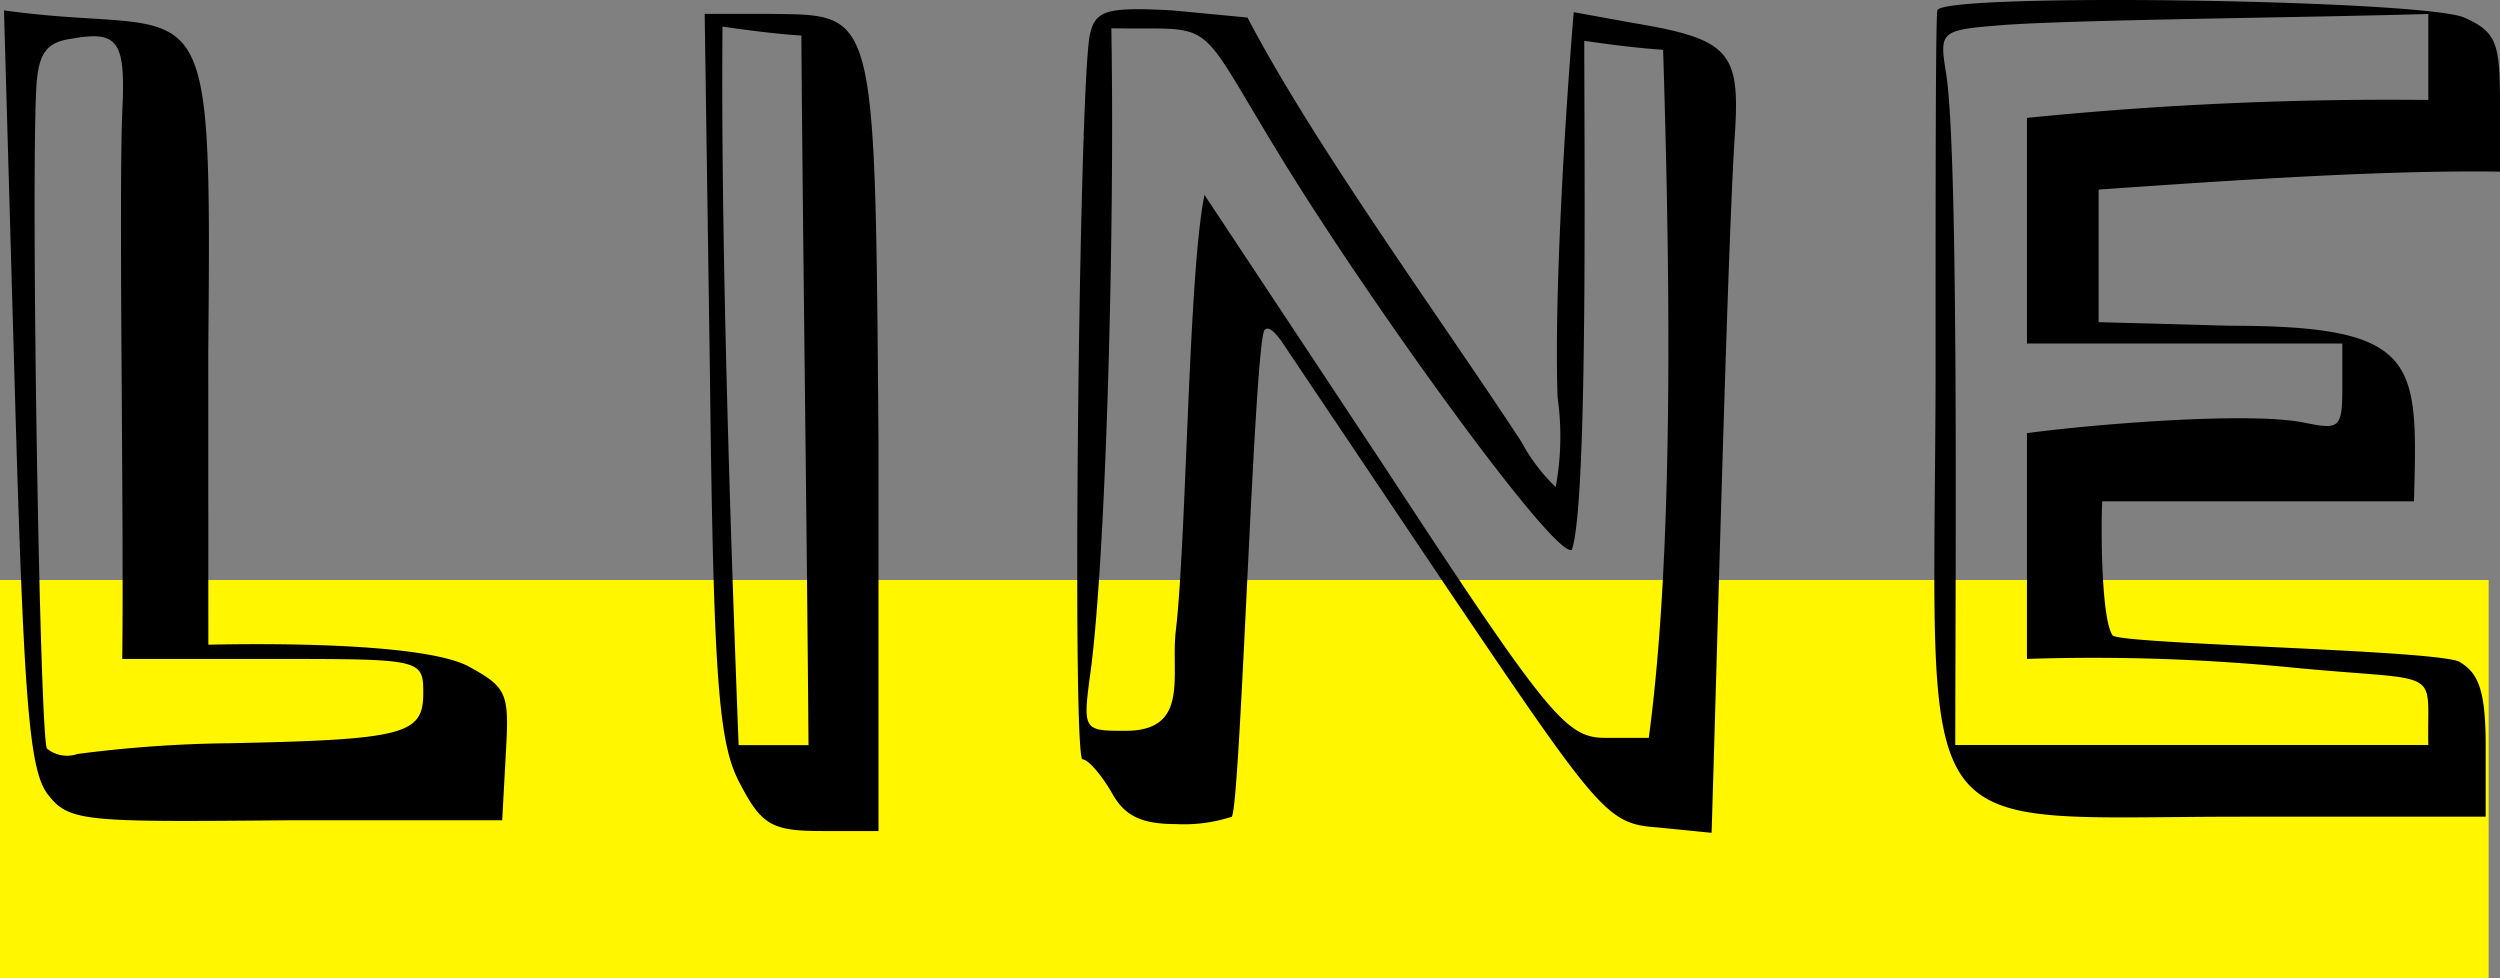
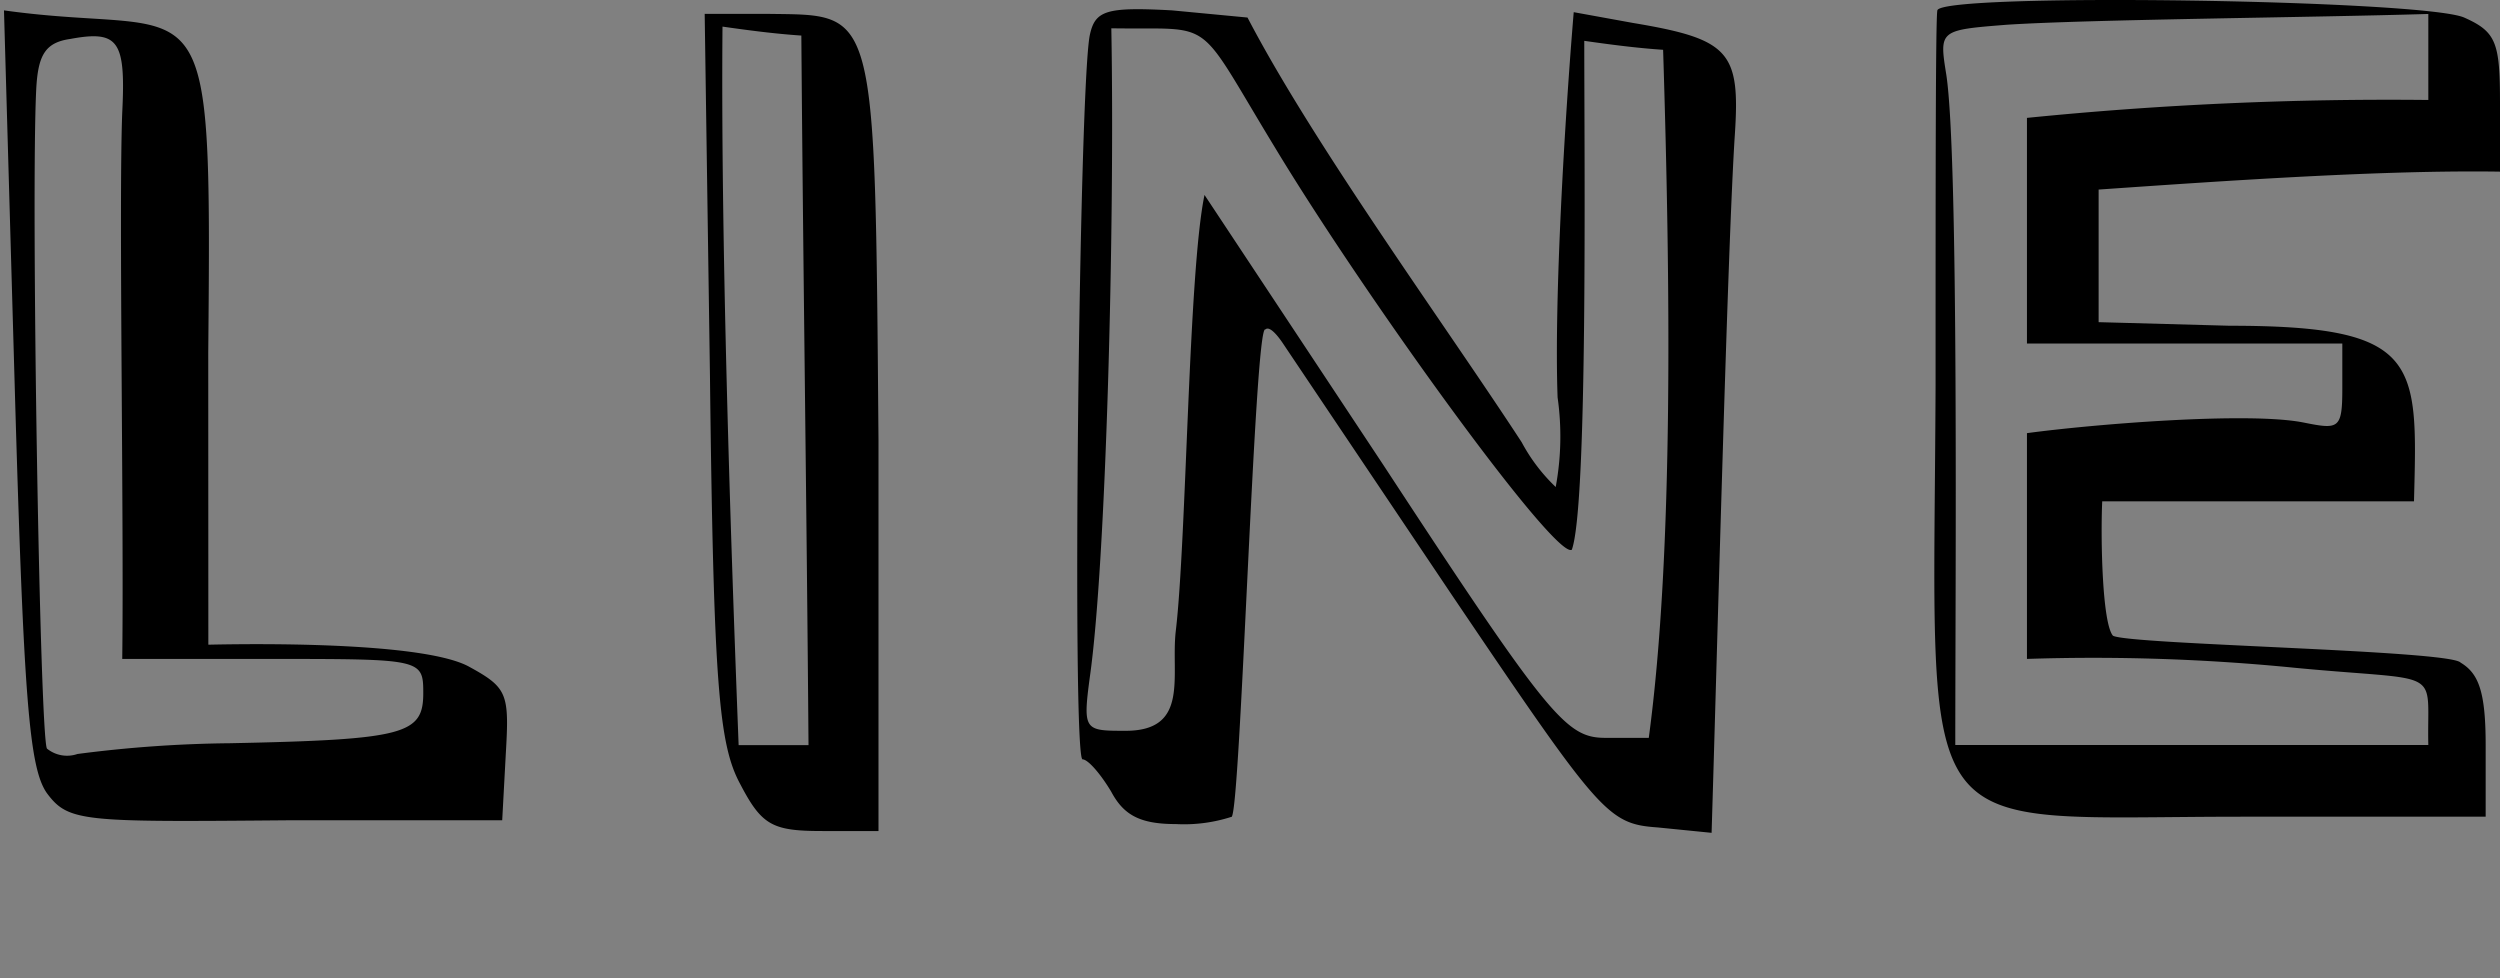
<svg xmlns="http://www.w3.org/2000/svg" width="100.456" height="39.305" viewBox="0 0 100.456 39.305">
  <rect x="0" y="0" width="100.456" height="39.305" fill="#808080" stroke="none" />
  <g id="Group_919" data-name="Group 919" transform="translate(-490 -326.695)">
-     <path id="Path_2264" data-name="Path 2264" d="M0,0H100V16H0Z" transform="translate(490 350)" fill="#fff600" />
    <path id="Path_2265" data-name="Path 2265" d="M19.008-12.456c0,1.656-.72,1.872-7.776,2.016a50.8,50.8,0,0,0-6.12.432,1.279,1.279,0,0,1-1.224-.216c-.288-.432-.648-22.248-.432-26.5.072-1.368.36-1.872,1.368-2.016,1.944-.36,2.232.072,2.088,2.952-.144,3.672.072,16.344,0,21.96H12.96C18.936-13.824,19.008-13.824,19.008-12.456Zm-8.64-13.68c.144-15.768,0-12.6-8.208-13.752l.432,15.12c.36,12.528.576,15.336,1.3,16.344.864,1.152,1.44,1.152,9.648,1.08h8.64l.144-2.664c.144-2.448.072-2.664-1.512-3.528-1.656-.864-7.128-.936-10.44-.864Zm20.664-13.1c1.008.144,2.088.288,3.168.36.072,9.5.216,19.008.288,28.512H31.68C31.32-19.656,30.96-31.032,31.032-39.24ZM35.064-6.912H37.3v-15.7c-.144-17.64-.072-17.064-4.464-17.136h-2.52L30.528-25.2c.144,12.456.36,14.832,1.224,16.416C32.616-7.128,33.048-6.912,35.064-6.912ZM46.656-39.168c4.248.072,3.312-.576,6.552,4.752,3.6,5.976,11.3,16.632,11.952,16.2.648-1.8.5-15.7.5-20.448,1.008.144,2.088.288,3.168.36.288,9.216.432,20.16-.576,27.648H66.528c-1.584,0-2.232-.72-8.928-10.944L50.4-32.472c-.648,3.1-.72,13.824-1.152,17.5-.216,1.8.576,4.032-2.016,4.032-1.656,0-1.728,0-1.44-2.16C46.44-17.64,46.8-31.1,46.656-39.168ZM64.512-20.736a7.115,7.115,0,0,1-1.368-1.8c-3.1-4.752-8.352-11.952-11.016-17.064L49.1-39.888c-2.664-.144-3.1,0-3.312,1.008-.432,2.232-.72,29.088-.288,29.088.216,0,.72.576,1.152,1.3.5.936,1.152,1.3,2.592,1.3a6.2,6.2,0,0,0,2.232-.288c.36.216.936-19.872,1.368-19.584.144-.144.432.144.72.576s3.384,5.04,6.768,10.08C66.312-7.56,66.6-7.2,68.616-7.056l2.16.216c.216-6.984.648-23.76.936-28.08.216-3.312-.216-3.816-4.1-4.464l-2.376-.432c-.36,4.32-.792,11.52-.648,15.48A11.154,11.154,0,0,1,64.512-20.736ZM99.576-36.288a145.344,145.344,0,0,0-16.128.72V-26.5H96.12v1.8c0,1.656-.144,1.656-1.584,1.368-2.232-.432-8.424.072-11.088.432v9.072a81.739,81.739,0,0,1,10.8.36c6.048.576,5.256-.072,5.328,3.1H80.568c0-6.408.144-23.616-.36-26.928-.288-1.8-.288-1.8,2.448-2.016,3.384-.216,12.24-.288,16.92-.432Zm2.88.144c0-2.448-.144-2.88-1.44-3.456-1.656-.72-21.024-1.008-21.168-.288-.072.288-.072,7.056-.072,15.048C79.7-5.976,78.624-7.488,92.088-7.488h9.792v-2.88c0-2.16-.288-2.88-1.008-3.312-.432-.5-13.32-.72-13.968-1.08-.432-.5-.5-3.888-.432-5.4H99c.144-5.616.288-7.056-7.416-7.056l-5.256-.144v-5.328c5.184-.36,11.448-.792,16.128-.72Z" transform="translate(488 367)" />
  </g>
</svg>